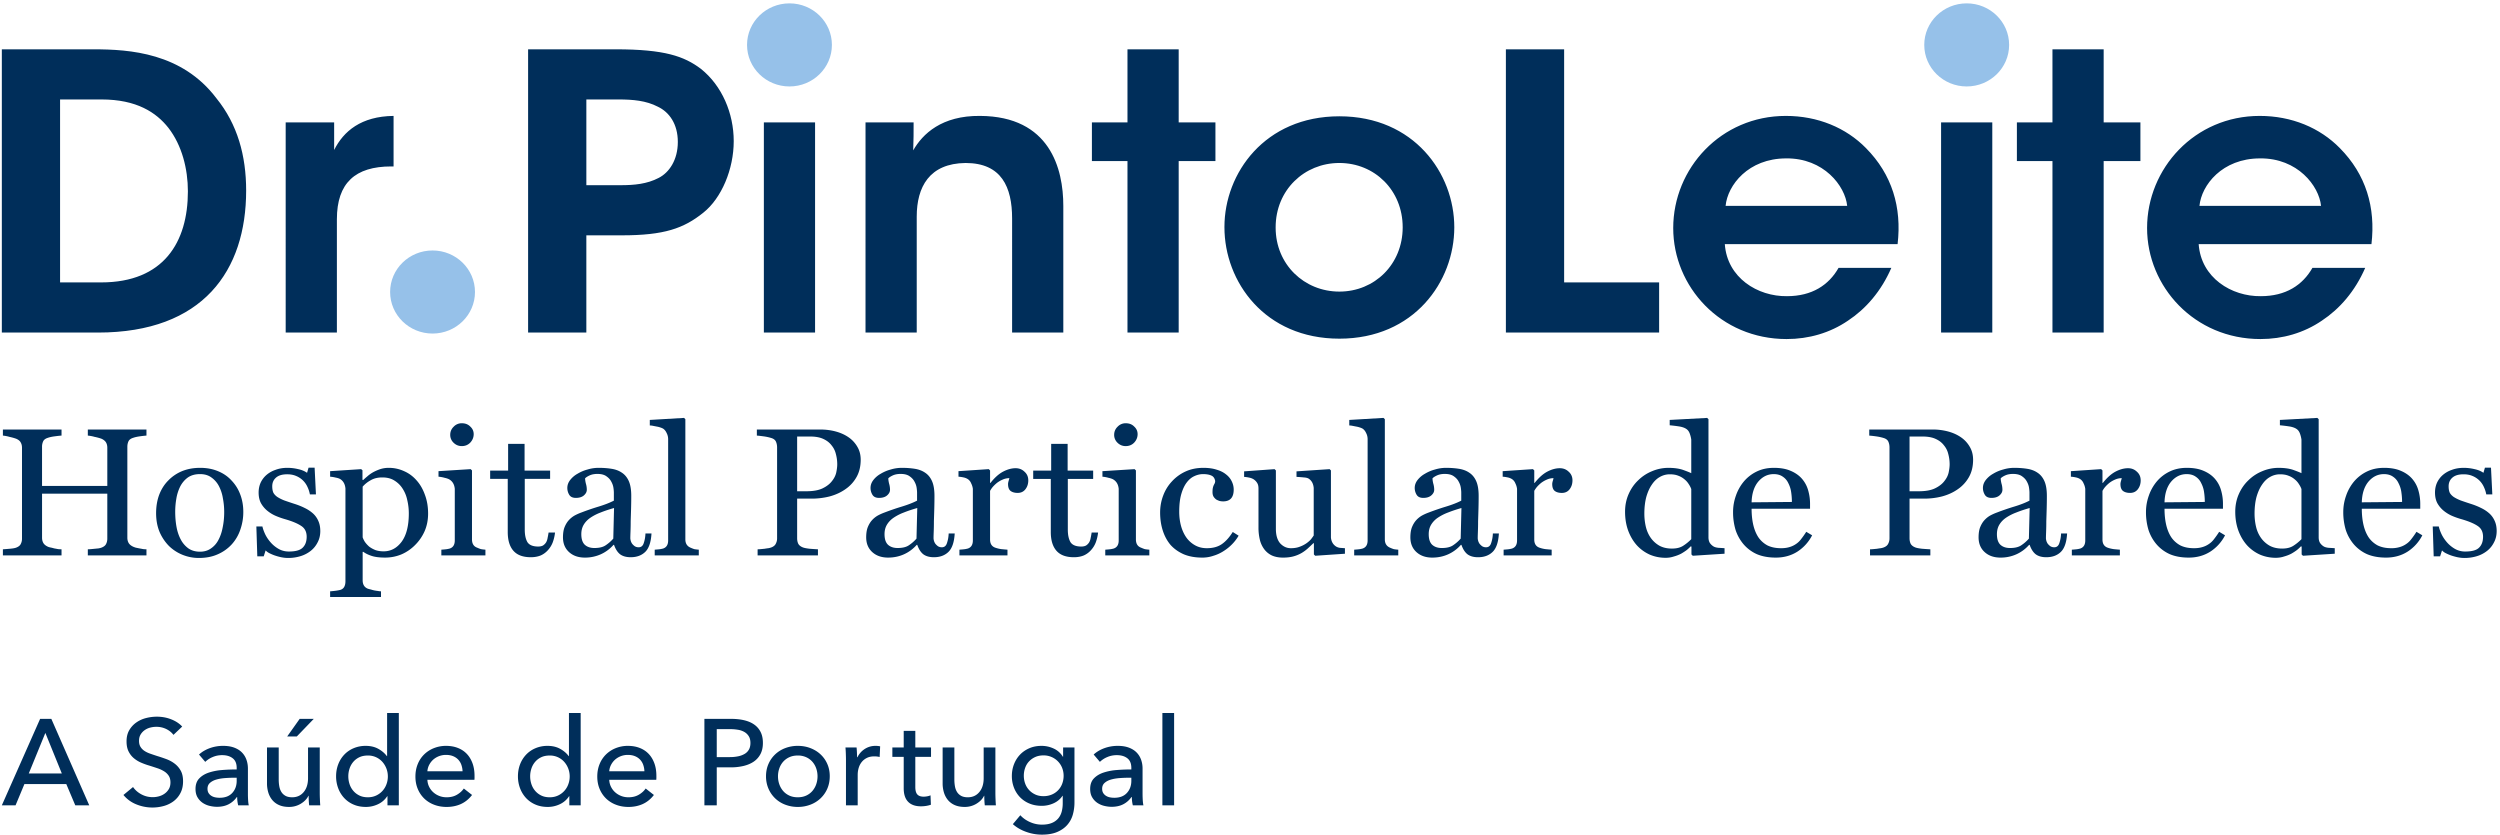
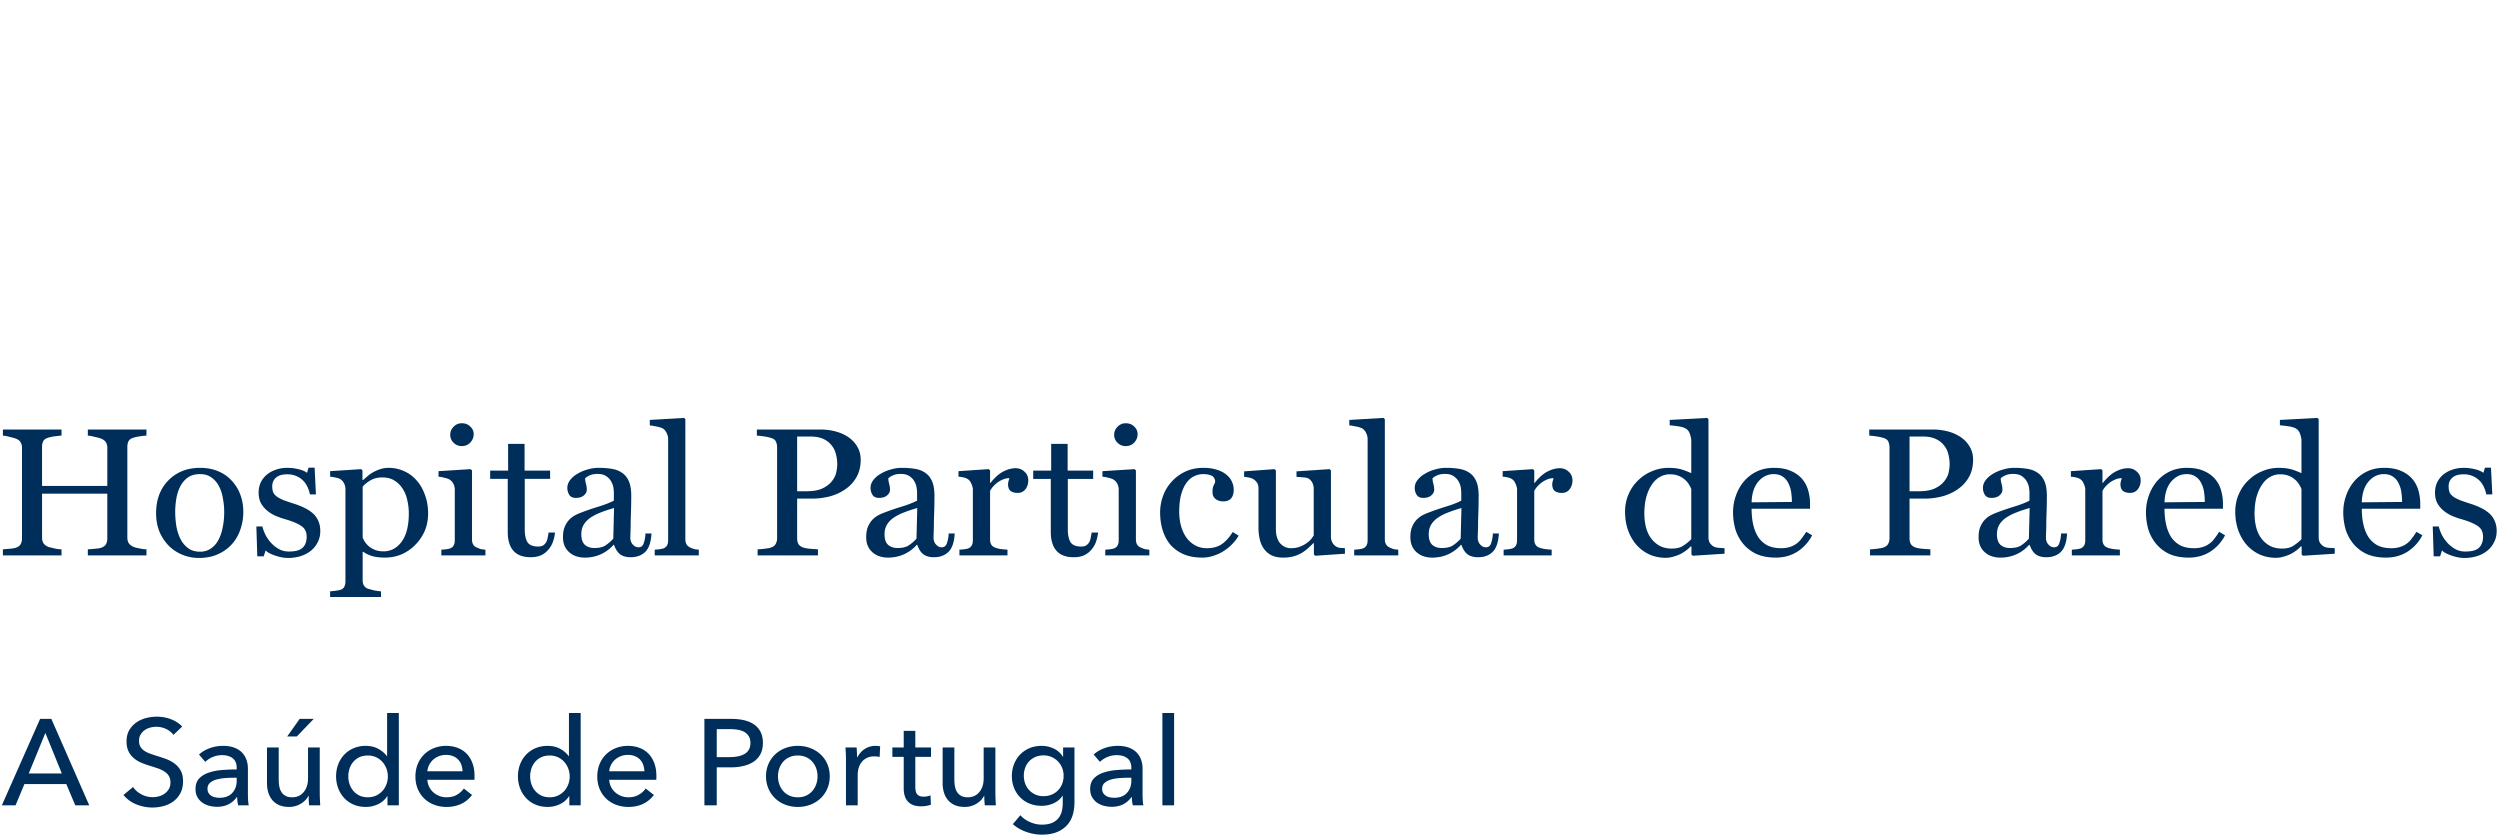
<svg xmlns="http://www.w3.org/2000/svg" width="416" height="139" fill="none">
-   <path fill="#002E5A" d="M9.996 46.993h6.83c10.407 0 14.44-6.688 14.44-15.159 0-3.693-.975-7.642-3.252-10.571-2.017-2.549-5.268-4.714-11.123-4.714H9.996zM.304 8.207H15.59c5.985 0 14.7.573 20.425 8.152 3.512 4.33 4.944 9.553 4.944 15.349 0 13.31-7.156 23.63-24.653 23.63H.304zm47.233 12.164h8.065v4.585c1.562-3.12 4.488-5.604 9.888-5.668v8.407h-.39c-5.984 0-9.042 2.739-9.042 8.79v18.851h-8.52zm50.032 10.445h5.724c2.212 0 4.359-.19 6.309-1.21 1.756-.891 3.188-2.994 3.188-5.987 0-2.994-1.432-4.968-3.317-5.859-1.952-1.02-4.164-1.21-6.571-1.21h-5.333zm4.879-22.61c8.13 0 11.382 1.146 14.18 3.249 3.512 2.801 5.464 7.388 5.464 12.037 0 4.65-2.016 9.49-5.074 11.91-3.253 2.611-6.505 3.758-13.53 3.758h-5.92v16.176h-9.691V8.206zm41.575 12.165h8.001c0 1.528 0 2.993-.066 4.65 1.562-2.74 4.749-5.797 11.123-5.733 11.643.064 13.855 8.79 13.855 14.967v21.081h-8.521V36.358c0-5.223-1.756-9.236-7.74-9.236-6.05.064-8.131 4.013-8.131 8.917v19.297h-8.522zm43.589 6.433h-5.919v-6.432h5.919V8.206h8.521v12.166h6.115v6.432h-6.115v28.533h-8.521zm24.655 11.082c0 6.114 4.748 10.636 10.603 10.636 5.854 0 10.537-4.522 10.537-10.7 0-6.178-4.683-10.7-10.537-10.7-5.855 0-10.603 4.522-10.603 10.7zm-8.521-.128c0-8.916 6.7-18.406 19.124-18.406s19.124 9.49 19.124 18.47c0 9.044-6.7 18.534-19.124 18.534s-19.124-9.49-19.124-18.534zm46.833-29.552h9.692v38.787h15.807v8.344h-25.499zm56.79 26.049c-.325-3.312-3.902-7.961-10.146-7.897-6.311 0-9.758 4.459-10.083 7.897zm-20.36 6.37c.391 5.604 5.464 8.725 10.343 8.66 4.163 0 6.96-1.846 8.586-4.712h8.782c-1.692 3.885-4.228 6.814-7.22 8.789-2.993 2.039-6.506 3.057-10.214 3.057-10.992 0-18.862-8.725-18.862-18.47 0-9.935 7.935-18.66 18.733-18.66 5.334 0 10.018 1.973 13.335 5.349 4.357 4.395 5.984 9.872 5.268 15.987zm54.52-13.821h-5.919v-6.432h5.919V8.206h8.521v12.166h6.115v6.432h-6.115v28.533h-8.521zm44.69 7.451c-.325-3.312-3.902-7.961-10.146-7.897-6.311 0-9.758 4.459-10.083 7.897zm-20.36 6.37c.391 5.604 5.464 8.725 10.343 8.66 4.163 0 6.96-1.846 8.587-4.712h8.781c-1.692 3.885-4.228 6.814-7.22 8.789-2.994 2.039-6.505 3.057-10.214 3.057-10.992 0-18.862-8.725-18.862-18.47 0-9.935 7.935-18.66 18.733-18.66 5.334 0 10.018 1.973 13.335 5.349 4.357 4.395 5.984 9.872 5.268 15.987zM127.107 20.37h8.521v34.966h-8.521zm195.89 0h8.521v34.966h-8.521z" />
-   <path fill="#96C1E9" d="M79.038 48.591c0-3.819-3.162-6.913-7.062-6.913-3.898 0-7.06 3.094-7.06 6.913 0 3.819 3.162 6.913 7.06 6.913 3.9 0 7.062-3.094 7.062-6.913M131.368.56c-3.9 0-7.061 3.094-7.061 6.913 0 3.818 3.161 6.913 7.061 6.913s7.061-3.095 7.061-6.913c0-3.819-3.161-6.914-7.061-6.914M327.257.56c-3.9 0-7.061 3.094-7.061 6.913 0 3.818 3.161 6.913 7.061 6.913s7.062-3.095 7.062-6.913c0-3.819-3.162-6.914-7.062-6.914" />
  <path fill="#002E5A" d="M14.614 92.416v-1.012c.147 0 .325-.01.535-.03a267.935 267.935 0 0 0 1.26-.123c.209-.04.366-.082.471-.123.378-.143.63-.337.755-.582.147-.266.22-.573.22-.92v-7.483H6.998v7.33c0 .347.074.643.22.889.147.245.399.45.756.613.084.04.22.082.409.122.21.041.42.092.63.154.23.04.45.081.66.123.231.02.42.03.567.03v1.012H.482v-1.012c.294-.02.682-.05 1.164-.092.483-.04.83-.102 1.039-.184.378-.143.63-.337.755-.583a1.87 1.87 0 0 0 .22-.92V74.506c0-.347-.073-.644-.22-.889-.126-.245-.377-.45-.755-.613a8.46 8.46 0 0 0-1.102-.307 5.749 5.749 0 0 0-1.101-.214V71.47h9.757v1.012c-.294.02-.672.06-1.133.122-.462.062-.84.143-1.133.246-.399.122-.661.317-.787.582a2.124 2.124 0 0 0-.19.92v6.502h10.86v-6.349c0-.347-.074-.644-.22-.889-.148-.245-.4-.45-.756-.613a8.23 8.23 0 0 0-1.133-.307 6.322 6.322 0 0 0-1.133-.214V71.47h9.757v1.012c-.294.02-.661.06-1.102.122-.44.062-.807.143-1.101.246-.399.122-.661.317-.787.582-.126.266-.19.573-.19.92v15.12c0 .347.075.643.221.888.147.246.399.45.756.614.084.04.22.092.409.153.189.041.388.082.598.123.23.04.45.082.66.123.21.02.389.03.536.03v1.012zm25.872-7.238a8.781 8.781 0 0 1-.503 2.975 6.888 6.888 0 0 1-1.417 2.423 6.82 6.82 0 0 1-2.329 1.656c-.902.409-1.951.613-3.147.613a7.159 7.159 0 0 1-2.707-.521 6.935 6.935 0 0 1-2.266-1.472 7.58 7.58 0 0 1-1.574-2.362c-.378-.92-.567-1.952-.567-3.097 0-1.104.168-2.116.504-3.036.357-.94.86-1.738 1.51-2.392a6.788 6.788 0 0 1 2.298-1.564c.903-.368 1.91-.552 3.022-.552 1.091 0 2.077.184 2.959.552.902.368 1.657.89 2.266 1.564a6.693 6.693 0 0 1 1.448 2.33c.335.88.503 1.84.503 2.883m-3.179.03c0-.776-.073-1.543-.22-2.3a6.6 6.6 0 0 0-.661-2.023 4.046 4.046 0 0 0-1.26-1.442c-.503-.368-1.132-.552-1.888-.552-.818 0-1.5.195-2.046.583-.524.388-.944.89-1.258 1.503a7.203 7.203 0 0 0-.63 1.993 12.887 12.887 0 0 0-.189 2.177c0 .9.073 1.748.22 2.546.147.797.389 1.502.724 2.116a4.261 4.261 0 0 0 1.29 1.472c.525.347 1.155.521 1.89.521.692 0 1.29-.174 1.793-.521a3.783 3.783 0 0 0 1.26-1.411c.335-.613.576-1.319.723-2.116.168-.797.252-1.646.252-2.545m15.99 3.16c0 .694-.147 1.318-.441 1.87a4.15 4.15 0 0 1-1.133 1.41 5.134 5.134 0 0 1-1.7.89 6.895 6.895 0 0 1-2.077.306c-.378 0-.766-.04-1.165-.122a9.753 9.753 0 0 1-1.101-.307 7.552 7.552 0 0 1-.913-.399 2.21 2.21 0 0 1-.567-.429l-.315.981h-1.07l-.157-4.968h1.007c.084.389.241.829.472 1.32.23.47.535.92.913 1.349a5.11 5.11 0 0 0 1.322 1.073c.504.286 1.07.43 1.7.43 1.111 0 1.877-.216 2.297-.645.44-.43.661-1.032.661-1.81 0-.817-.304-1.42-.913-1.808-.608-.41-1.521-.788-2.738-1.135a12.8 12.8 0 0 1-1.542-.552 5.981 5.981 0 0 1-1.385-.859 4.376 4.376 0 0 1-1.039-1.257c-.252-.49-.378-1.074-.378-1.748 0-.573.105-1.104.315-1.595a3.84 3.84 0 0 1 .976-1.319 4.51 4.51 0 0 1 1.51-.858c.588-.225 1.25-.338 1.983-.338.609 0 1.207.072 1.795.215.587.123 1.08.327 1.479.613l.251-.858h1.008l.22 4.446h-1.007a4.926 4.926 0 0 0-.41-1.257 3.582 3.582 0 0 0-.755-1.073 3.578 3.578 0 0 0-1.133-.736c-.42-.184-.913-.276-1.48-.276-.817 0-1.436.184-1.856.552-.42.368-.63.848-.63 1.441 0 .43.063.787.189 1.073.147.266.367.501.661.706a6.73 6.73 0 0 0 1.165.582c.461.164 1.007.348 1.636.552.65.205 1.238.44 1.763.706a5.742 5.742 0 0 1 1.385.92c.377.347.671.767.881 1.257.21.47.315 1.023.315 1.656m17.94-2.914c0 1.084-.2 2.075-.598 2.975a7.51 7.51 0 0 1-1.605 2.3 7.105 7.105 0 0 1-2.266 1.533 7.078 7.078 0 0 1-2.676.521c-.923 0-1.668-.092-2.234-.276-.567-.184-1.029-.408-1.385-.674h-.126v4.722c0 .716.294 1.186.881 1.411.126.04.283.082.472.123.19.061.378.112.567.153.21.041.409.072.598.092.21.041.388.061.535.061v.951h-8.467v-.95c.294-.02.598-.051.913-.092.315-.041.587-.092.818-.154.294-.102.504-.276.63-.521.126-.246.189-.542.189-.89V81.285c-.063-.696-.336-1.207-.819-1.534-.188-.123-.45-.215-.787-.276a5.655 5.655 0 0 0-.944-.153v-.92l5.162-.337.22.184v1.594l.126.03c.19-.183.42-.388.693-.613.273-.245.587-.47.944-.674a7.817 7.817 0 0 1 1.196-.522 4.56 4.56 0 0 1 1.416-.214 6.01 6.01 0 0 1 2.55.552c.797.347 1.49.858 2.077 1.533.588.654 1.05 1.451 1.385 2.392.357.94.535 1.983.535 3.128m-3.21-.03c0-.736-.084-1.462-.252-2.178a5.505 5.505 0 0 0-.756-1.9 4.2 4.2 0 0 0-1.385-1.38c-.545-.348-1.216-.522-2.014-.522-.755 0-1.395.153-1.92.46a4.924 4.924 0 0 0-1.353 1.073v8.433c.084.246.21.501.377.767.19.266.42.521.693.767.294.225.64.419 1.038.582.4.144.86.215 1.385.215 1.196 0 2.193-.531 2.99-1.595.798-1.083 1.197-2.657 1.197-4.722m10.796-13.187c0 .532-.19 1.002-.567 1.41-.378.39-.85.583-1.416.583-.525 0-.976-.184-1.354-.552a1.777 1.777 0 0 1-.567-1.318c0-.532.19-.982.567-1.35a1.822 1.822 0 0 1 1.353-.582c.588 0 1.06.184 1.417.552.378.347.567.766.567 1.257M73.44 92.416v-.95c.294-.021.535-.041.724-.062.21-.02.43-.061.661-.123.567-.184.85-.634.85-1.35v-8.586c-.063-.695-.346-1.206-.85-1.533-.189-.123-.472-.225-.85-.307a5.32 5.32 0 0 0-1.007-.184v-.92l5.35-.337.221.214v11.47c0 .715.284 1.175.85 1.38.23.102.44.184.63.245.21.04.461.071.755.092v.95zm18.917-3.803a6.804 6.804 0 0 1-.378 1.625 4.04 4.04 0 0 1-.787 1.288 3.483 3.483 0 0 1-1.196.89c-.483.204-1.038.306-1.668.306-1.301 0-2.266-.357-2.896-1.073-.63-.716-.944-1.758-.944-3.128v-8.832h-2.927v-1.38h2.99v-4.447h2.738v4.447h4.25v1.38H87.32v8.433c0 .88.147 1.575.44 2.086.315.49.913.736 1.794.736.336 0 .61-.062.819-.184.21-.144.378-.317.504-.522.126-.225.21-.48.251-.766.063-.287.115-.573.157-.86zm16.052.153c-.084 1.452-.43 2.474-1.039 3.067-.608.593-1.416.89-2.423.89-.735 0-1.322-.164-1.763-.491-.42-.327-.756-.849-1.007-1.564h-.094a6.188 6.188 0 0 1-2.11 1.564 6.364 6.364 0 0 1-2.643.552c-1.091 0-1.972-.307-2.644-.92-.671-.614-1.007-1.431-1.007-2.454 0-.654.084-1.206.252-1.656.189-.47.42-.858.692-1.165a3.96 3.96 0 0 1 .976-.797 8.43 8.43 0 0 1 1.165-.522 41.937 41.937 0 0 1 2.864-.98c1.007-.308 1.846-.635 2.518-.982v-1.38a6.34 6.34 0 0 0-.063-.706 2.946 2.946 0 0 0-.346-1.042c-.168-.348-.441-.654-.819-.92-.357-.266-.86-.399-1.51-.399-.504 0-.935.082-1.291.245-.357.164-.609.328-.756.491 0 .225.042.511.126.859.105.347.157.695.157 1.043 0 .347-.167.664-.503.95-.315.266-.756.399-1.322.399-.525 0-.892-.174-1.102-.522a2.155 2.155 0 0 1-.314-1.134c0-.47.157-.91.472-1.319a4.047 4.047 0 0 1 1.227-1.043 6.366 6.366 0 0 1 1.668-.705 6.281 6.281 0 0 1 1.826-.276c.776 0 1.49.051 2.14.154.672.102 1.249.317 1.731.644.504.327.892.797 1.165 1.41.273.614.409 1.431.409 2.454 0 .695-.01 1.41-.03 2.146-.02.716-.041 1.4-.063 2.055 0 .634-.01 1.206-.031 1.717-.02.511-.03.89-.03 1.135 0 .102.021.235.063.399.042.163.116.327.221.49.126.164.273.307.44.43.189.122.409.184.661.184.42 0 .703-.235.85-.706.168-.49.262-1.022.283-1.594zm-6.232-4.232c-.798.225-1.532.47-2.204.736a8.142 8.142 0 0 0-1.699.86c-.483.326-.86.715-1.133 1.165-.273.45-.41.98-.41 1.594 0 .797.19 1.38.567 1.748.399.368.934.552 1.605.552.819 0 1.448-.153 1.889-.46a6.361 6.361 0 0 0 1.259-1.104zm6.767 7.882v-.95c.294-.021.535-.041.724-.062.21-.02.43-.061.661-.123.566-.184.85-.634.85-1.35V73.066a2.19 2.19 0 0 0-.252-1.012c-.147-.327-.346-.572-.598-.736a2.344 2.344 0 0 0-.441-.184 3.606 3.606 0 0 0-.598-.153l-.629-.123a2.887 2.887 0 0 0-.535-.061v-.92l5.697-.338.22.215v19.994c0 .675.283 1.135.85 1.38.23.103.44.184.629.246.21.04.462.071.756.091v.951zM143.22 76.5c0 1.104-.231 2.065-.693 2.882a5.98 5.98 0 0 1-1.857 2.024c-.755.532-1.626.93-2.612 1.197-.965.245-1.951.368-2.959.368h-2.455v6.593c0 .348.063.654.189.92.147.266.409.47.787.613.21.082.577.154 1.102.215.524.04.986.072 1.384.092v1.012h-10.04v-1.012c.147 0 .325-.01.535-.03.21-.02.42-.04.63-.062.23-.04.44-.071.629-.091a2.9 2.9 0 0 0 .472-.123c.378-.143.63-.348.755-.614a1.87 1.87 0 0 0 .221-.92V74.446c0-.348-.063-.665-.189-.95-.126-.287-.388-.492-.787-.614a7.943 7.943 0 0 0-1.291-.276c-.44-.061-.807-.102-1.101-.123v-1.012h10.544c.923 0 1.794.112 2.613.337.818.225 1.531.553 2.14.982a4.83 4.83 0 0 1 1.447 1.594c.357.614.536 1.319.536 2.116m-3.903.766c0-.572-.073-1.134-.22-1.686a3.48 3.48 0 0 0-.724-1.472c-.336-.45-.798-.808-1.385-1.074-.567-.265-1.301-.398-2.203-.398h-2.141v9.108h1.543c1.133 0 2.035-.164 2.706-.49.672-.328 1.186-.727 1.543-1.197.377-.47.619-.96.724-1.472.105-.51.157-.95.157-1.319m19.546 11.5c-.084 1.452-.43 2.474-1.039 3.067-.608.593-1.416.89-2.423.89-.735 0-1.322-.164-1.763-.491-.42-.327-.755-.849-1.007-1.564h-.094a6.188 6.188 0 0 1-2.109 1.564c-.818.368-1.7.552-2.644.552-1.091 0-1.972-.307-2.644-.92-.671-.614-1.007-1.431-1.007-2.454 0-.654.084-1.206.252-1.656.189-.47.419-.858.692-1.165a3.95 3.95 0 0 1 .976-.797 8.439 8.439 0 0 1 1.165-.522 41.95 41.95 0 0 1 2.864-.98c1.007-.308 1.846-.635 2.518-.982v-1.38a6.34 6.34 0 0 0-.063-.706 2.926 2.926 0 0 0-.346-1.042c-.168-.348-.441-.654-.819-.92-.357-.266-.86-.399-1.511-.399-.503 0-.933.082-1.29.245-.357.164-.609.328-.756.491 0 .225.043.511.126.859.105.347.158.695.158 1.043 0 .347-.168.664-.504.95-.314.266-.755.399-1.322.399-.524 0-.891-.174-1.101-.522a2.154 2.154 0 0 1-.315-1.134c0-.47.157-.91.472-1.319a4.046 4.046 0 0 1 1.228-1.043 6.35 6.35 0 0 1 1.668-.705 6.278 6.278 0 0 1 1.825-.276c.777 0 1.49.051 2.141.154.671.102 1.248.317 1.731.644.503.327.892.797 1.164 1.41.273.614.409 1.431.409 2.454 0 .695-.01 1.41-.03 2.146-.02.716-.041 1.4-.063 2.055 0 .634-.01 1.206-.03 1.717-.02.511-.03.89-.03 1.135 0 .102.021.235.063.399.042.163.115.327.22.49.126.164.273.307.441.43.188.122.409.184.661.184.419 0 .702-.235.849-.706.168-.49.263-1.022.284-1.594zm-6.232-4.232c-.798.225-1.532.47-2.203.736a8.145 8.145 0 0 0-1.7.86c-.483.326-.86.715-1.133 1.165-.273.45-.409.98-.409 1.594 0 .797.189 1.38.566 1.748.399.368.934.552 1.605.552.819 0 1.448-.153 1.889-.46a6.361 6.361 0 0 0 1.259-1.104zm18.475-4.6c0 .573-.157 1.064-.472 1.472-.314.41-.744.614-1.29.614-.504 0-.902-.113-1.196-.338-.273-.224-.409-.603-.409-1.134 0-.143.031-.317.094-.522.063-.225.104-.378.126-.46a2.69 2.69 0 0 0-1.134.246c-.335.143-.65.327-.944.552a5.87 5.87 0 0 0-.724.705 4.27 4.27 0 0 0-.409.613v8.096c0 .695.283 1.145.85 1.35a5.14 5.14 0 0 0 1.007.245c.399.04.745.071 1.039.092v.95h-7.995v-.95c.294-.02.535-.04.724-.062.21-.02.43-.06.661-.122.567-.184.85-.634.85-1.35v-8.586a2.77 2.77 0 0 0-.284-.92 1.48 1.48 0 0 0-.566-.706 2.116 2.116 0 0 0-.692-.275 5.732 5.732 0 0 0-.85-.123v-.92l5.036-.338.22.215v2.085h.063c.672-.859 1.364-1.482 2.078-1.87.734-.389 1.437-.583 2.108-.583.588 0 1.081.194 1.48.583.419.368.629.849.629 1.442m11.615 8.68a6.818 6.818 0 0 1-.378 1.624 4.04 4.04 0 0 1-.787 1.288 3.471 3.471 0 0 1-1.196.89c-.482.204-1.038.306-1.668.306-1.301 0-2.266-.357-2.895-1.073-.63-.716-.945-1.758-.945-3.128V79.69h-2.927v-1.38h2.99v-4.447h2.739v4.447h4.248v1.38h-4.217v8.433c0 .88.147 1.575.441 2.086.314.49.912.736 1.794.736.335 0 .608-.062.818-.184a1.71 1.71 0 0 0 .503-.522c.126-.224.21-.48.252-.766.063-.286.116-.573.158-.859zm6.578-16.377c0 .532-.189 1.002-.567 1.41-.377.39-.849.584-1.416.584a1.87 1.87 0 0 1-1.353-.552 1.777 1.777 0 0 1-.567-1.32c0-.53.189-.98.567-1.349a1.82 1.82 0 0 1 1.353-.582c.588 0 1.06.184 1.416.552.378.347.567.766.567 1.257m-5.382 20.179v-.95c.294-.021.535-.041.724-.062.21-.02.43-.061.661-.123.566-.184.85-.634.85-1.35v-8.586c-.063-.695-.347-1.206-.85-1.533-.189-.123-.473-.225-.85-.307a5.336 5.336 0 0 0-1.007-.184v-.92l5.35-.337.221.214v11.47c0 .715.283 1.175.849 1.38.231.102.441.184.63.245.21.04.462.071.755.092v.95zm22.19-3.281a7.149 7.149 0 0 1-1.102 1.44c-.42.43-.892.808-1.416 1.135a6.499 6.499 0 0 1-1.669.767 5.609 5.609 0 0 1-1.857.307c-1.175 0-2.203-.184-3.084-.552-.881-.389-1.616-.91-2.203-1.564-.567-.675-.997-1.472-1.291-2.392-.294-.92-.44-1.922-.44-3.006 0-.96.167-1.89.503-2.79.336-.9.818-1.687 1.448-2.362a6.983 6.983 0 0 1 2.266-1.656c.881-.409 1.878-.613 2.99-.613.84 0 1.574.102 2.203.307.63.183 1.155.45 1.574.797.42.327.735.715.944 1.165.21.43.315.88.315 1.35 0 1.308-.587 1.962-1.762 1.962-.168 0-.357-.02-.567-.061a3.334 3.334 0 0 1-.566-.245 1.874 1.874 0 0 1-.441-.46c-.126-.205-.189-.46-.189-.767 0-.327.021-.572.063-.736a2.03 2.03 0 0 1 .157-.46l.158-.306a.968.968 0 0 0 .063-.369c-.084-.45-.294-.746-.629-.889-.336-.163-.798-.245-1.385-.245-.483 0-.966.112-1.448.337-.462.205-.881.552-1.259 1.043-.378.49-.682 1.135-.913 1.932-.231.797-.346 1.779-.346 2.944 0 .859.105 1.666.315 2.423.21.736.514 1.38.913 1.932.398.531.881.95 1.448 1.257.566.307 1.206.46 1.919.46 1.007 0 1.836-.225 2.487-.675.65-.45 1.259-1.124 1.825-2.024zm12.747 3.342-.221-.215v-1.87h-.094c-.293.286-.598.572-.912.859a6.424 6.424 0 0 1-1.039.766 5.54 5.54 0 0 1-1.322.552c-.504.143-1.091.215-1.763.215-.734 0-1.364-.123-1.888-.368a3.41 3.41 0 0 1-1.259-1.043 4.306 4.306 0 0 1-.724-1.595 8.543 8.543 0 0 1-.22-1.993v-6.501c0-.389-.074-.695-.221-.92a1.871 1.871 0 0 0-.598-.614 2.106 2.106 0 0 0-.724-.275 5.687 5.687 0 0 0-.849-.123v-.92l5.067-.368.22.214V88c0 1.064.242 1.871.724 2.423.504.532 1.091.797 1.763.797.566 0 1.06-.081 1.479-.245a4.81 4.81 0 0 0 1.133-.582c.315-.225.567-.45.756-.675.189-.245.335-.45.44-.613v-7.912c-.062-.696-.335-1.207-.818-1.534-.189-.123-.472-.194-.85-.215-.378-.04-.776-.07-1.196-.091v-.92l5.508-.368.221.214v11.163c.062.654.335 1.145.818 1.472.189.123.409.204.661.245l.85.061v.92zm6.484-.061v-.95c.293-.02.535-.041.724-.062.21-.02.43-.061.661-.123.566-.184.849-.633.849-1.35V73.066a2.19 2.19 0 0 0-.251-1.012c-.147-.327-.347-.572-.598-.736a2.374 2.374 0 0 0-.441-.184 3.606 3.606 0 0 0-.598-.153l-.63-.123a2.868 2.868 0 0 0-.535-.061v-.92l5.697-.338.221.215v19.995c0 .675.283 1.135.849 1.38.231.102.441.184.63.245.21.041.462.072.755.092v.95zm24.078-3.65c-.084 1.452-.43 2.474-1.039 3.067-.608.593-1.416.89-2.423.89-.735 0-1.322-.164-1.763-.491-.42-.327-.755-.849-1.007-1.564h-.094a6.188 6.188 0 0 1-2.109 1.564c-.818.368-1.7.552-2.644.552-1.091 0-1.972-.307-2.644-.92-.671-.613-1.007-1.431-1.007-2.453 0-.655.084-1.207.252-1.656.189-.47.42-.859.692-1.166a3.95 3.95 0 0 1 .976-.797 8.48 8.48 0 0 1 1.164-.521 42.279 42.279 0 0 1 2.865-.982c1.007-.306 1.846-.633 2.518-.981v-1.38c0-.143-.021-.378-.063-.705a2.909 2.909 0 0 0-.347-1.043c-.167-.348-.44-.654-.818-.92-.357-.266-.86-.399-1.511-.399-.503 0-.933.082-1.29.246-.357.163-.609.327-.756.49 0 .225.042.511.126.859.105.347.158.695.158 1.043 0 .347-.168.664-.504.95-.314.266-.755.399-1.322.399-.524 0-.891-.174-1.101-.521a2.154 2.154 0 0 1-.315-1.135c0-.47.157-.91.472-1.319a4.044 4.044 0 0 1 1.228-1.042 6.347 6.347 0 0 1 1.668-.706 6.278 6.278 0 0 1 1.825-.276c.777 0 1.49.051 2.141.154.671.102 1.248.317 1.731.644.503.327.892.797 1.164 1.41.273.614.409 1.432.409 2.454 0 .695-.01 1.41-.03 2.147-.02.715-.041 1.4-.063 2.054 0 .634-.01 1.206-.03 1.717-.02.512-.03.89-.03 1.135 0 .102.021.235.063.399.042.163.115.327.22.49.126.164.273.307.441.43.189.123.409.184.661.184.419 0 .703-.235.85-.705a5.566 5.566 0 0 0 .283-1.595zm-6.232-4.231c-.797.224-1.532.47-2.203.736a8.15 8.15 0 0 0-1.7.858 3.77 3.77 0 0 0-1.133 1.166c-.273.45-.409.981-.409 1.594 0 .798.188 1.38.566 1.748.399.368.934.552 1.606.552.818 0 1.447-.153 1.888-.46a6.361 6.361 0 0 0 1.259-1.104zm18.475-4.6c0 .572-.157 1.063-.472 1.472-.314.409-.744.613-1.29.613-.504 0-.902-.112-1.196-.338-.273-.224-.409-.603-.409-1.134 0-.143.031-.317.094-.522a27.3 27.3 0 0 0 .126-.46c-.399 0-.777.082-1.133.246a4.365 4.365 0 0 0-.945.552 5.79 5.79 0 0 0-.723.705c-.189.245-.326.45-.41.613v8.096c0 .695.284 1.145.85 1.35a5.13 5.13 0 0 0 1.007.245c.399.04.745.072 1.039.092v.95h-7.995v-.95c.294-.02.535-.04.724-.061.21-.02.431-.061.661-.123.567-.184.85-.634.85-1.35v-8.586a2.77 2.77 0 0 0-.283-.92 1.487 1.487 0 0 0-.567-.706 2.116 2.116 0 0 0-.692-.275 5.7 5.7 0 0 0-.85-.123v-.92l5.036-.338.22.215v2.085h.063c.672-.858 1.364-1.482 2.078-1.87.734-.389 1.437-.583 2.109-.583.587 0 1.08.194 1.479.583.419.368.629.849.629 1.442m20.018 12.542-.22-.214v-1.319l-.126-.03a6.487 6.487 0 0 1-.66.613 9.256 9.256 0 0 1-.945.613 6.274 6.274 0 0 1-1.196.46 4.264 4.264 0 0 1-1.385.215 6.612 6.612 0 0 1-2.612-.521 6.59 6.59 0 0 1-2.141-1.534c-.608-.674-1.091-1.482-1.447-2.422-.357-.961-.535-2.024-.535-3.19 0-1.063.199-2.044.598-2.944.398-.9.933-1.666 1.605-2.3a7.035 7.035 0 0 1 2.298-1.502 6.96 6.96 0 0 1 2.706-.552c1.008 0 1.847.122 2.518.368.672.245 1.102.419 1.291.521v-5.581a4.745 4.745 0 0 0-.252-1.012c-.126-.348-.315-.603-.566-.767-.294-.204-.714-.347-1.259-.43a25.264 25.264 0 0 0-1.511-.183v-.89l6.232-.337.22.215V89.41c0 .368.073.675.22.92.147.225.347.42.598.583.189.123.473.204.85.245.378.02.714.04 1.007.061v.92zm-.251-11.101a3.617 3.617 0 0 0-.409-.797 3.07 3.07 0 0 0-.693-.798 3.351 3.351 0 0 0-1.038-.613c-.399-.164-.871-.245-1.417-.245-.608 0-1.175.153-1.699.46-.504.286-.945.715-1.322 1.288-.378.552-.682 1.237-.913 2.054-.21.818-.315 1.738-.315 2.76 0 .736.084 1.462.252 2.178.168.695.44 1.308.818 1.84.378.531.85.96 1.416 1.288.588.327 1.291.49 2.109.49.756 0 1.375-.153 1.857-.46a7.561 7.561 0 0 0 1.354-1.104zm20.112 7.697a7.05 7.05 0 0 1-2.423 2.699c-1.049.675-2.256 1.012-3.62 1.012-1.217 0-2.277-.194-3.179-.583a6.32 6.32 0 0 1-2.203-1.656 7.056 7.056 0 0 1-1.322-2.392 10.3 10.3 0 0 1-.409-2.944c0-.94.157-1.85.472-2.73a7.454 7.454 0 0 1 1.322-2.36 6.484 6.484 0 0 1 2.14-1.656c.839-.41 1.794-.614 2.864-.614 1.092 0 2.015.164 2.77.491.777.327 1.406.767 1.889 1.319a4.967 4.967 0 0 1 1.038 1.932 8.02 8.02 0 0 1 .315 2.269v.797h-9.726c0 .982.095 1.881.283 2.699.189.797.473 1.482.85 2.055a4.298 4.298 0 0 0 1.511 1.349c.63.307 1.385.46 2.266.46.525 0 .986-.061 1.385-.184a3.63 3.63 0 0 0 1.102-.522c.335-.224.629-.51.881-.858.273-.348.545-.736.818-1.165zm-3.368-5.55c0-.552-.042-1.104-.125-1.656a4.54 4.54 0 0 0-.472-1.472 2.571 2.571 0 0 0-.913-1.074c-.399-.286-.903-.429-1.511-.429-1.007 0-1.868.42-2.581 1.257-.692.838-1.06 1.983-1.102 3.435zm30.153-7.023c0 1.104-.23 2.065-.692 2.883a5.998 5.998 0 0 1-1.857 2.024c-.755.531-1.626.93-2.613 1.196a11.95 11.95 0 0 1-2.958.368h-2.455v6.593c0 .348.063.654.189.92.147.266.409.47.787.613.21.082.577.154 1.101.215.525.04.986.072 1.385.092v1.012h-10.04v-1.012c.147 0 .325-.01.535-.03l.629-.061c.231-.041.441-.072.63-.092a2.9 2.9 0 0 0 .472-.123c.378-.143.629-.348.755-.614a1.87 1.87 0 0 0 .221-.92V74.447c0-.348-.063-.665-.189-.95-.126-.287-.388-.492-.787-.614a7.92 7.92 0 0 0-1.29-.276 16.854 16.854 0 0 0-1.102-.123v-1.012h10.544a9.82 9.82 0 0 1 2.613.337c.818.225 1.531.553 2.14.982a4.84 4.84 0 0 1 1.448 1.595c.356.613.534 1.318.534 2.115m-3.903.767c0-.573-.073-1.135-.22-1.687a3.48 3.48 0 0 0-.724-1.472c-.335-.45-.797-.808-1.384-1.073-.567-.266-1.302-.399-2.204-.399h-2.14v9.108h1.542c1.133 0 2.035-.164 2.707-.49.671-.328 1.186-.727 1.542-1.197.378-.47.619-.96.724-1.472.105-.51.157-.95.157-1.318m19.546 11.5c-.084 1.451-.43 2.473-1.038 3.066-.609.593-1.417.89-2.424.89-.734 0-1.322-.164-1.763-.491-.419-.327-.755-.849-1.007-1.564h-.094a6.17 6.17 0 0 1-2.109 1.564 6.367 6.367 0 0 1-2.643.552c-1.092 0-1.973-.307-2.644-.92-.672-.613-1.008-1.431-1.008-2.453 0-.655.084-1.207.252-1.656.189-.47.42-.859.693-1.166.293-.327.618-.593.975-.797a8.439 8.439 0 0 1 1.165-.521 42.058 42.058 0 0 1 2.864-.982c1.007-.306 1.847-.633 2.518-.981v-1.38c0-.143-.021-.378-.063-.705a2.926 2.926 0 0 0-.346-1.043c-.168-.348-.441-.654-.819-.92-.356-.266-.86-.399-1.51-.399-.504 0-.934.082-1.291.246-.357.163-.608.327-.755.49 0 .225.042.511.126.859.104.347.157.695.157 1.043 0 .347-.168.664-.504.95-.315.266-.755.399-1.322.399-.524 0-.891-.174-1.101-.521a2.154 2.154 0 0 1-.315-1.135c0-.47.157-.91.472-1.319a4.052 4.052 0 0 1 1.227-1.042 6.368 6.368 0 0 1 1.669-.706 6.278 6.278 0 0 1 1.825-.276c.777 0 1.49.051 2.14.154.672.102 1.249.317 1.732.644.503.327.891.797 1.164 1.41.273.614.409 1.432.409 2.454 0 .695-.01 1.41-.03 2.147-.02.715-.041 1.4-.063 2.054 0 .634-.01 1.206-.03 1.717-.02.512-.031.89-.031 1.135 0 .102.021.235.063.399.043.163.116.327.221.49.126.164.273.307.441.43.189.123.409.184.661.184.419 0 .702-.235.849-.705a5.531 5.531 0 0 0 .283-1.595zm-6.232-4.232c-.797.224-1.532.47-2.203.736a8.15 8.15 0 0 0-1.7.858c-.482.327-.86.716-1.133 1.166-.272.45-.409.981-.409 1.594 0 .798.189 1.38.567 1.748.398.368.933.552 1.605.552.818 0 1.448-.153 1.888-.46a6.333 6.333 0 0 0 1.259-1.104zm18.476-4.6c0 .572-.158 1.063-.472 1.472-.315.409-.745.613-1.291.613-.503 0-.902-.112-1.196-.338-.273-.224-.409-.603-.409-1.134 0-.143.032-.317.094-.522a27.3 27.3 0 0 0 .126-.46 2.68 2.68 0 0 0-1.133.246 4.335 4.335 0 0 0-.944.552 5.8 5.8 0 0 0-.724.705 4.18 4.18 0 0 0-.409.613v8.096c0 .695.283 1.145.849 1.35.273.102.609.184 1.008.245.398.04.745.072 1.038.092v.95h-7.994v-.95c.293-.02.535-.04.724-.061.21-.02.43-.061.661-.123.566-.184.849-.634.849-1.35v-8.586a2.77 2.77 0 0 0-.283-.92 1.487 1.487 0 0 0-.567-.706 2.107 2.107 0 0 0-.692-.275 5.7 5.7 0 0 0-.85-.123v-.92l5.036-.338.22.215v2.085h.064c.671-.858 1.363-1.482 2.077-1.87.734-.389 1.437-.583 2.109-.583.587 0 1.08.194 1.479.583.42.368.63.849.63 1.442m14.038 9.138a7.06 7.06 0 0 1-2.424 2.699c-1.049.675-2.256 1.012-3.62 1.012-1.217 0-2.276-.194-3.178-.583a6.323 6.323 0 0 1-2.204-1.656 7.073 7.073 0 0 1-1.322-2.392 10.335 10.335 0 0 1-.409-2.944c0-.94.158-1.85.472-2.73a7.474 7.474 0 0 1 1.322-2.36 6.488 6.488 0 0 1 2.141-1.656c.839-.41 1.794-.614 2.864-.614 1.091 0 2.014.164 2.77.491.776.327 1.405.767 1.888 1.319a4.956 4.956 0 0 1 1.039 1.932 8.02 8.02 0 0 1 .315 2.269v.797h-9.726c0 .982.094 1.881.283 2.699.189.797.472 1.482.85 2.055a4.303 4.303 0 0 0 1.51 1.349c.63.307 1.385.46 2.267.46.524 0 .986-.061 1.385-.184a3.625 3.625 0 0 0 1.101-.522c.336-.224.63-.51.882-.858.272-.348.545-.736.818-1.165zm-3.368-5.55c0-.552-.042-1.104-.126-1.656a4.517 4.517 0 0 0-.472-1.472 2.564 2.564 0 0 0-.913-1.074c-.398-.286-.902-.429-1.511-.429-1.007 0-1.867.42-2.581 1.257-.692.838-1.059 1.983-1.101 3.435zm16.335 8.954-.22-.214v-1.319l-.126-.03a6.51 6.51 0 0 1-.661.613 9.236 9.236 0 0 1-.944.613 6.274 6.274 0 0 1-1.196.46c-.42.143-.881.215-1.385.215a6.612 6.612 0 0 1-2.612-.521 6.579 6.579 0 0 1-2.141-1.534c-.608-.674-1.091-1.482-1.447-2.422-.357-.961-.536-2.024-.536-3.19 0-1.063.2-2.044.599-2.944.398-.9.933-1.666 1.605-2.3a7.041 7.041 0 0 1 2.297-1.502 6.968 6.968 0 0 1 2.707-.552c1.007 0 1.847.122 2.518.368.672.245 1.102.419 1.29.521v-5.581a4.74 4.74 0 0 0-.251-1.012c-.126-.348-.315-.603-.567-.767-.293-.204-.713-.347-1.259-.43a25.068 25.068 0 0 0-1.511-.183v-.89l6.233-.337.22.215V89.41c0 .368.073.675.22.92a2 2 0 0 0 .598.583c.189.123.472.204.85.245.378.02.713.04 1.007.061v.92zm-.251-11.101a3.582 3.582 0 0 0-.41-.797 3.046 3.046 0 0 0-.692-.798 3.357 3.357 0 0 0-1.039-.613c-.398-.164-.87-.245-1.416-.245a3.31 3.31 0 0 0-1.7.46c-.503.286-.944.715-1.321 1.288-.378.552-.682 1.237-.913 2.054-.21.818-.315 1.738-.315 2.76 0 .736.084 1.462.252 2.178a5.26 5.26 0 0 0 .818 1.84c.378.531.85.96 1.416 1.288.588.327 1.291.49 2.109.49.755 0 1.374-.153 1.857-.46a7.52 7.52 0 0 0 1.353-1.104zm20.112 7.697a7.05 7.05 0 0 1-2.423 2.699c-1.05.675-2.256 1.012-3.62 1.012-1.217 0-2.277-.194-3.179-.583a6.32 6.32 0 0 1-2.203-1.656 7.056 7.056 0 0 1-1.322-2.392 10.3 10.3 0 0 1-.409-2.944c0-.94.157-1.85.472-2.73a7.435 7.435 0 0 1 1.322-2.36 6.484 6.484 0 0 1 2.14-1.656c.839-.41 1.794-.614 2.864-.614 1.091 0 2.015.164 2.77.491.776.327 1.406.767 1.888 1.319a4.956 4.956 0 0 1 1.039 1.932 8.02 8.02 0 0 1 .315 2.269v.797h-9.726c0 .982.095 1.881.284 2.699.189.797.472 1.482.85 2.055a4.295 4.295 0 0 0 1.51 1.349c.63.307 1.385.46 2.267.46a4.71 4.71 0 0 0 1.384-.184 3.63 3.63 0 0 0 1.102-.522c.336-.224.629-.51.881-.858.273-.348.546-.736.819-1.165zm-3.368-5.55c0-.552-.042-1.104-.126-1.656a4.493 4.493 0 0 0-.472-1.472 2.562 2.562 0 0 0-.912-1.074c-.399-.286-.903-.429-1.511-.429-1.008 0-1.868.42-2.581 1.257-.693.838-1.06 1.983-1.102 3.435zm15.738 4.845c0 .695-.147 1.319-.441 1.87a4.162 4.162 0 0 1-1.133 1.411 5.133 5.133 0 0 1-1.7.89 6.888 6.888 0 0 1-2.077.306c-.378 0-.766-.04-1.165-.123a9.76 9.76 0 0 1-1.101-.306 7.549 7.549 0 0 1-.913-.399 2.184 2.184 0 0 1-.566-.43l-.315.982h-1.07l-.158-4.968h1.007c.084.389.242.828.473 1.319.23.47.535.92.912 1.35.378.428.819.786 1.322 1.073a3.38 3.38 0 0 0 1.7.429c1.112 0 1.878-.215 2.298-.644.44-.43.66-1.033.66-1.81 0-.817-.304-1.42-.912-1.809-.609-.409-1.521-.787-2.738-1.135a12.805 12.805 0 0 1-1.543-.551 5.98 5.98 0 0 1-1.385-.86 4.373 4.373 0 0 1-1.038-1.256c-.252-.491-.378-1.074-.378-1.748 0-.573.105-1.105.315-1.595a3.84 3.84 0 0 1 .976-1.319 4.504 4.504 0 0 1 1.51-.859c.588-.224 1.249-.337 1.983-.337.609 0 1.207.072 1.794.215.588.123 1.081.327 1.48.613l.251-.858h1.007l.221 4.446h-1.007a4.966 4.966 0 0 0-.409-1.257 3.578 3.578 0 0 0-.756-1.073 3.578 3.578 0 0 0-1.133-.736c-.42-.184-.913-.276-1.479-.276-.819 0-1.438.184-1.857.552-.42.368-.63.848-.63 1.441 0 .43.063.787.189 1.074.147.265.367.5.661.705.315.204.703.398 1.165.583.461.163 1.007.347 1.636.551.651.205 1.238.44 1.763.706a5.74 5.74 0 0 1 1.385.92c.377.347.671.767.881 1.257.21.47.315 1.022.315 1.656M4.787 128.705h5.5l-2.74-6.747zm-2.2 5.304H.304l6.37-14.388h1.869l6.31 14.388h-2.325l-1.495-3.536H4.06zm26.275-11.726c-.29-.393-.685-.714-1.182-.965a3.698 3.698 0 0 0-1.682-.376c-.332 0-.668.044-1.007.132a2.814 2.814 0 0 0-.924.427c-.276.197-.5.44-.674.732-.174.292-.259.64-.259 1.046 0 .394.079.722.239.986.159.264.373.488.642.67.271.183.588.339.955.467.367.129.759.261 1.174.397a26.4 26.4 0 0 1 1.514.508c.512.19.976.44 1.39.752.415.312.754.7 1.018 1.168.263.467.395 1.06.395 1.779 0 .745-.142 1.392-.427 1.94a3.964 3.964 0 0 1-1.13 1.361 4.844 4.844 0 0 1-1.63.803 7.07 7.07 0 0 1-4.587-.264 5.314 5.314 0 0 1-2.147-1.564l1.598-1.321c.346.501.81.908 1.39 1.219.58.311 1.21.468 1.889.468a3.9 3.9 0 0 0 1.037-.143c.347-.094.662-.244.944-.447.284-.202.516-.457.696-.762.18-.304.27-.674.27-1.107 0-.433-.094-.796-.28-1.088a2.45 2.45 0 0 0-.758-.741 5.1 5.1 0 0 0-1.11-.519 86.171 86.171 0 0 0-1.34-.436c-.47-.136-.932-.301-1.39-.499a4.804 4.804 0 0 1-1.224-.752c-.36-.304-.65-.68-.872-1.128-.221-.446-.332-1.001-.332-1.665 0-.719.15-1.335.447-1.849a4 4 0 0 1 1.163-1.28 4.877 4.877 0 0 1 1.618-.743 7.25 7.25 0 0 1 1.816-.233c.858 0 1.66.149 2.407.447.748.298 1.35.698 1.807 1.198zm10.045 7.133c-.484 0-.987.019-1.506.061-.518.04-.989.122-1.41.244-.423.122-.772.304-1.048.548-.278.245-.415.57-.415.976 0 .284.058.522.176.711.117.191.273.346.467.468.193.121.408.207.644.253.235.048.477.072.725.072.914 0 1.616-.268 2.107-.803.492-.535.737-1.209.737-2.022v-.508zm.477-1.645c0-.719-.221-1.251-.664-1.596-.443-.346-1.03-.519-1.764-.519-.553 0-1.076.106-1.567.316a3.937 3.937 0 0 0-1.236.803l-1.037-1.22c.484-.447 1.076-.799 1.775-1.056a6.451 6.451 0 0 1 2.252-.387c.705 0 1.317.099 1.836.295.52.196.945.464 1.277.803.332.338.581.738.747 1.198.166.462.25.956.25 1.484v4.207c0 .325.01.667.03 1.027.022.358.058.653.114.884h-1.764a5.912 5.912 0 0 1-.167-1.383h-.06a3.76 3.76 0 0 1-1.361 1.199c-.547.285-1.193.426-1.94.426-.388 0-.793-.05-1.215-.152a3.546 3.546 0 0 1-1.152-.497 2.85 2.85 0 0 1-.861-.915c-.228-.378-.343-.846-.343-1.402 0-.731.202-1.311.603-1.738.401-.426.926-.752 1.577-.976a9.144 9.144 0 0 1 2.2-.436 29.714 29.714 0 0 1 2.47-.101zm10.004-5.223h-1.6l2.077-2.927h2.345zm2.054 11.461a15.163 15.163 0 0 1-.082-1.586h-.04c-.25.516-.669.953-1.257 1.311a3.692 3.692 0 0 1-1.96.539c-.637 0-1.188-.101-1.65-.304a3.05 3.05 0 0 1-1.143-.844 3.585 3.585 0 0 1-.664-1.249 5.194 5.194 0 0 1-.217-1.526v-5.973h1.95v5.324c0 .393.03.769.094 1.128.063.359.176.673.343.944.165.272.394.488.685.651.29.162.664.244 1.12.244.79 0 1.425-.288 1.91-.864.483-.576.726-1.344.726-2.307v-5.12h1.95v7.559c0 .258.008.589.023.996.015.406.034.765.061 1.077zm6.517-4.826c0 .445.07.878.208 1.297.137.419.345.789.622 1.113.276.326.615.586 1.017.782.401.196.872.293 1.412.293.497 0 .95-.095 1.358-.284a3.277 3.277 0 0 0 1.723-1.864c.16-.419.239-.857.239-1.317a3.65 3.65 0 0 0-.912-2.431 3.219 3.219 0 0 0-1.05-.771 3.194 3.194 0 0 0-1.358-.283c-.54 0-1.011.094-1.412.283-.402.19-.74.447-1.017.771a3.26 3.26 0 0 0-.622 1.114 4.094 4.094 0 0 0-.208 1.297m6.476 3.302a3.609 3.609 0 0 1-1.527 1.331 4.648 4.648 0 0 1-2.022.457c-.762 0-1.447-.131-2.055-.396a4.582 4.582 0 0 1-1.557-1.088 4.91 4.91 0 0 1-.996-1.625 5.603 5.603 0 0 1-.352-1.992c0-.704.117-1.364.352-1.981a4.829 4.829 0 0 1 1.006-1.615c.436-.461.96-.82 1.567-1.077a5.11 5.11 0 0 1 2.013-.387c.803 0 1.502.167 2.097.499.594.332 1.065.734 1.411 1.209h.042v-7.174h1.95v15.363h-1.888v-1.524zm12.535-4.146a3.622 3.622 0 0 0-.197-1.067 2.447 2.447 0 0 0-.519-.864 2.418 2.418 0 0 0-.85-.578c-.34-.143-.738-.213-1.194-.213a3.197 3.197 0 0 0-2.128.791 3.09 3.09 0 0 0-.664.864 2.709 2.709 0 0 0-.301 1.067zm1.992.772v.326c0 .108-.008.217-.019.325h-7.825c.015.404.108.784.28 1.14.173.356.405.667.696.928.29.263.625.468 1.006.616.38.148.786.221 1.215.221.664 0 1.238-.141 1.722-.426.485-.284.865-.63 1.142-1.036l1.37 1.077c-.527.683-1.146 1.185-1.858 1.508-.713.321-1.505.483-2.376.483-.748 0-1.44-.122-2.076-.366a4.8 4.8 0 0 1-1.64-1.026 4.754 4.754 0 0 1-1.079-1.595c-.262-.623-.394-1.313-.394-2.073 0-.744.128-1.432.385-2.063a4.711 4.711 0 0 1 1.07-1.615 4.887 4.887 0 0 1 1.623-1.046 5.353 5.353 0 0 1 2.018-.376c.72 0 1.376.114 1.965.345.59.231 1.088.563 1.498.996.409.433.724.959.946 1.575.222.616.331 1.31.331 2.082m9.257.072c0 .445.069.878.208 1.297.137.419.345.789.622 1.113a3.09 3.09 0 0 0 1.016.782c.402.196.872.293 1.412.293.498 0 .95-.095 1.359-.284a3.277 3.277 0 0 0 1.723-1.864c.16-.419.238-.857.238-1.317a3.657 3.657 0 0 0-.912-2.431 3.217 3.217 0 0 0-1.05-.771 3.194 3.194 0 0 0-1.358-.283c-.54 0-1.01.094-1.412.283-.4.19-.74.447-1.016.771a3.26 3.26 0 0 0-.622 1.114 4.094 4.094 0 0 0-.208 1.297m6.476 3.302a3.61 3.61 0 0 1-1.527 1.331 4.648 4.648 0 0 1-2.023.457c-.76 0-1.446-.131-2.054-.396a4.582 4.582 0 0 1-1.558-1.088 4.91 4.91 0 0 1-.995-1.625 5.603 5.603 0 0 1-.352-1.992c0-.704.117-1.364.352-1.981a4.83 4.83 0 0 1 1.006-1.615c.436-.461.959-.82 1.567-1.077a5.11 5.11 0 0 1 2.013-.387c.803 0 1.501.167 2.096.499.595.332 1.065.734 1.412 1.209h.041v-7.174h1.951v15.363h-1.888v-1.524zm12.535-4.146a3.625 3.625 0 0 0-.197-1.067 2.445 2.445 0 0 0-.519-.864 2.417 2.417 0 0 0-.851-.578c-.34-.143-.737-.213-1.193-.213a3.194 3.194 0 0 0-2.128.791 3.07 3.07 0 0 0-.664.864 2.718 2.718 0 0 0-.301 1.067zm1.992.772v.326c0 .108-.008.217-.019.325h-7.825c.015.404.108.784.28 1.14.173.356.405.667.696.928.29.263.625.468 1.006.616.38.148.786.221 1.215.221.664 0 1.237-.141 1.721-.426.486-.284.866-.63 1.143-1.036l1.369 1.077c-.526.683-1.145 1.185-1.857 1.508-.713.321-1.505.483-2.376.483-.748 0-1.44-.122-2.076-.366a4.8 4.8 0 0 1-1.64-1.026 4.752 4.752 0 0 1-1.079-1.595c-.262-.623-.394-1.313-.394-2.073 0-.744.128-1.432.385-2.063a4.7 4.7 0 0 1 1.071-1.615 4.88 4.88 0 0 1 1.622-1.046 5.354 5.354 0 0 1 2.018-.376c.72 0 1.376.114 1.965.345.59.231 1.088.563 1.498.996.409.433.723.959.946 1.575.222.616.331 1.31.331 2.082m10.045-3.129h2.179a6.78 6.78 0 0 0 1.381-.132 3.508 3.508 0 0 0 1.09-.407c.303-.182.538-.422.705-.721.166-.297.249-.664.249-1.097 0-.434-.086-.796-.26-1.087a2.061 2.061 0 0 0-.705-.712 3.044 3.044 0 0 0-1.07-.385 7.567 7.567 0 0 0-1.347-.112h-2.222zm-2.055-6.361h4.483c.789 0 1.508.078 2.159.234.65.156 1.204.396 1.66.722.457.325.809.738 1.058 1.24.25.501.374 1.104.374 1.808 0 .718-.135 1.334-.404 1.849a3.436 3.436 0 0 1-1.121 1.26c-.478.325-1.045.565-1.702.721a9.197 9.197 0 0 1-2.128.233h-2.324v6.32h-2.054zm18.825 9.562c0-.459-.074-.899-.219-1.318a3.312 3.312 0 0 0-.635-1.104 3.044 3.044 0 0 0-1.03-.76 3.324 3.324 0 0 0-1.406-.284c-.528 0-.996.095-1.405.284a3.058 3.058 0 0 0-1.031.76 3.31 3.31 0 0 0-.634 1.104 3.954 3.954 0 0 0-.219 1.318c0 .46.072.898.219 1.317.145.419.357.79.634 1.114.278.324.622.58 1.031.77.409.189.877.284 1.405.284.527 0 .996-.095 1.406-.284.409-.19.753-.446 1.03-.77a3.39 3.39 0 0 0 .635-1.114c.145-.419.219-.857.219-1.317m2.034-.012c0 .745-.136 1.431-.405 2.054a4.852 4.852 0 0 1-1.121 1.614 5.04 5.04 0 0 1-1.691 1.057 5.774 5.774 0 0 1-2.096.377 5.762 5.762 0 0 1-2.096-.377 4.91 4.91 0 0 1-1.681-1.057 4.93 4.93 0 0 1-1.111-1.614 5.132 5.132 0 0 1-.405-2.054c0-.744.136-1.425.405-2.041.27-.618.64-1.148 1.111-1.596a5.026 5.026 0 0 1 1.681-1.047 5.783 5.783 0 0 1 2.096-.376c.747 0 1.445.126 2.096.376.651.251 1.213.6 1.691 1.047.478.448.852.978 1.121 1.596.27.616.405 1.297.405 2.041m2.677-3.717a19.832 19.832 0 0 0-.063-1.078h1.848c.027.244.048.526.061.844.015.319.023.579.023.782h.063a3.347 3.347 0 0 1 1.213-1.371 3.228 3.228 0 0 1 1.796-.519c.304 0 .56.027.768.082l-.084 1.768a3.67 3.67 0 0 0-.892-.102c-.471 0-.879.084-1.224.253-.347.17-.633.398-.861.682-.23.284-.399.613-.51.985-.11.374-.165.763-.165 1.169v5.06h-1.951v-7.56c0-.257-.007-.589-.022-.995m14.175.487h-2.615v5.004c0 .581.111.996.332 1.247.221.249.573.374 1.057.374.18 0 .375-.019.582-.056.208-.038.394-.093.561-.168l.061 1.565a4.768 4.768 0 0 1-.777.194c-.284.046-.579.07-.883.07-.926 0-1.636-.25-2.126-.752-.492-.501-.738-1.253-.738-2.256v-5.222h-1.888v-1.566h1.888v-2.762h1.931v2.762h2.615zm8.945 8.068a14.568 14.568 0 0 1-.081-1.585h-.043c-.248.515-.667.952-1.255 1.31a3.69 3.69 0 0 1-1.961.539c-.637 0-1.187-.101-1.651-.304a3.047 3.047 0 0 1-1.141-.844 3.57 3.57 0 0 1-.664-1.249 5.194 5.194 0 0 1-.218-1.524v-5.975h1.951v5.324c0 .393.03.769.094 1.128.062.359.176.673.342.944.166.272.395.488.684.651.291.162.666.244 1.122.244.789 0 1.425-.288 1.909-.864.484-.575.727-1.344.727-2.307v-5.12h1.95v7.559c0 .258.008.589.023.996.015.406.034.765.061 1.077zm6.496-4.918c0 .447.072.873.219 1.28.145.406.36.765.645 1.077.284.312.628.563 1.031.752.403.19.86.284 1.375.284.498 0 .957-.088 1.373-.264a3.122 3.122 0 0 0 1.739-1.799c.158-.412.24-.856.24-1.33 0-.46-.082-.895-.24-1.3a3.3 3.3 0 0 0-.687-1.078 3.301 3.301 0 0 0-2.425-1.016c-.515 0-.972.091-1.375.274a3.227 3.227 0 0 0-1.031.732c-.285.305-.5.664-.645 1.077a3.884 3.884 0 0 0-.219 1.311m-.581 6.563c.429.475.965.854 1.609 1.138a4.846 4.846 0 0 0 1.982.428c.65 0 1.195-.092 1.639-.275a2.727 2.727 0 0 0 1.069-.752c.27-.318.464-.695.581-1.128.117-.433.176-.901.176-1.403v-1.238h-.041c-.36.541-.851.954-1.474 1.238a4.71 4.71 0 0 1-1.992.427c-.746 0-1.429-.128-2.044-.385a4.608 4.608 0 0 1-1.568-1.058 4.75 4.75 0 0 1-.995-1.574 5.296 5.296 0 0 1-.352-1.94c0-.692.117-1.342.352-1.952.236-.61.567-1.14.995-1.595.43-.453.948-.813 1.558-1.077.608-.264 1.287-.396 2.033-.396.707 0 1.38.149 2.024.446a3.469 3.469 0 0 1 1.526 1.362h.041v-1.544h1.889v9.145a7.47 7.47 0 0 1-.271 2.021 4.375 4.375 0 0 1-.912 1.707c-.429.495-.99.891-1.681 1.189-.692.298-1.551.447-2.575.447a7.716 7.716 0 0 1-2.582-.457c-.865-.304-1.61-.735-2.232-1.29zm17.994-6.238c-.484 0-.987.019-1.506.061-.518.04-.989.122-1.41.244-.423.122-.772.304-1.048.548-.278.245-.415.57-.415.976 0 .284.058.522.176.711.118.191.274.346.467.468.193.121.408.207.644.253.235.048.477.072.725.072.914 0 1.616-.268 2.107-.803.492-.535.737-1.209.737-2.022v-.508zm.477-1.645c0-.719-.221-1.251-.664-1.596-.443-.346-1.03-.519-1.764-.519-.553 0-1.076.106-1.567.316a3.938 3.938 0 0 0-1.236.803l-1.037-1.22c.484-.447 1.076-.799 1.775-1.056a6.446 6.446 0 0 1 2.252-.387c.705 0 1.317.099 1.836.295.52.196.945.464 1.277.803.332.338.582.738.747 1.198.167.462.249.956.249 1.484v4.207c0 .325.012.667.031 1.027.022.358.058.653.114.884h-1.764a5.897 5.897 0 0 1-.167-1.383h-.061c-.36.514-.813.915-1.36 1.199-.547.285-1.193.426-1.94.426-.388 0-.793-.05-1.214-.152a3.555 3.555 0 0 1-1.153-.497 2.854 2.854 0 0 1-.861-.915c-.228-.378-.343-.846-.343-1.402 0-.731.202-1.311.603-1.738.401-.426.927-.752 1.577-.976a9.152 9.152 0 0 1 2.2-.436 29.726 29.726 0 0 1 2.47-.101zm7.119 6.237h-1.951v-15.362h1.951z" />
</svg>